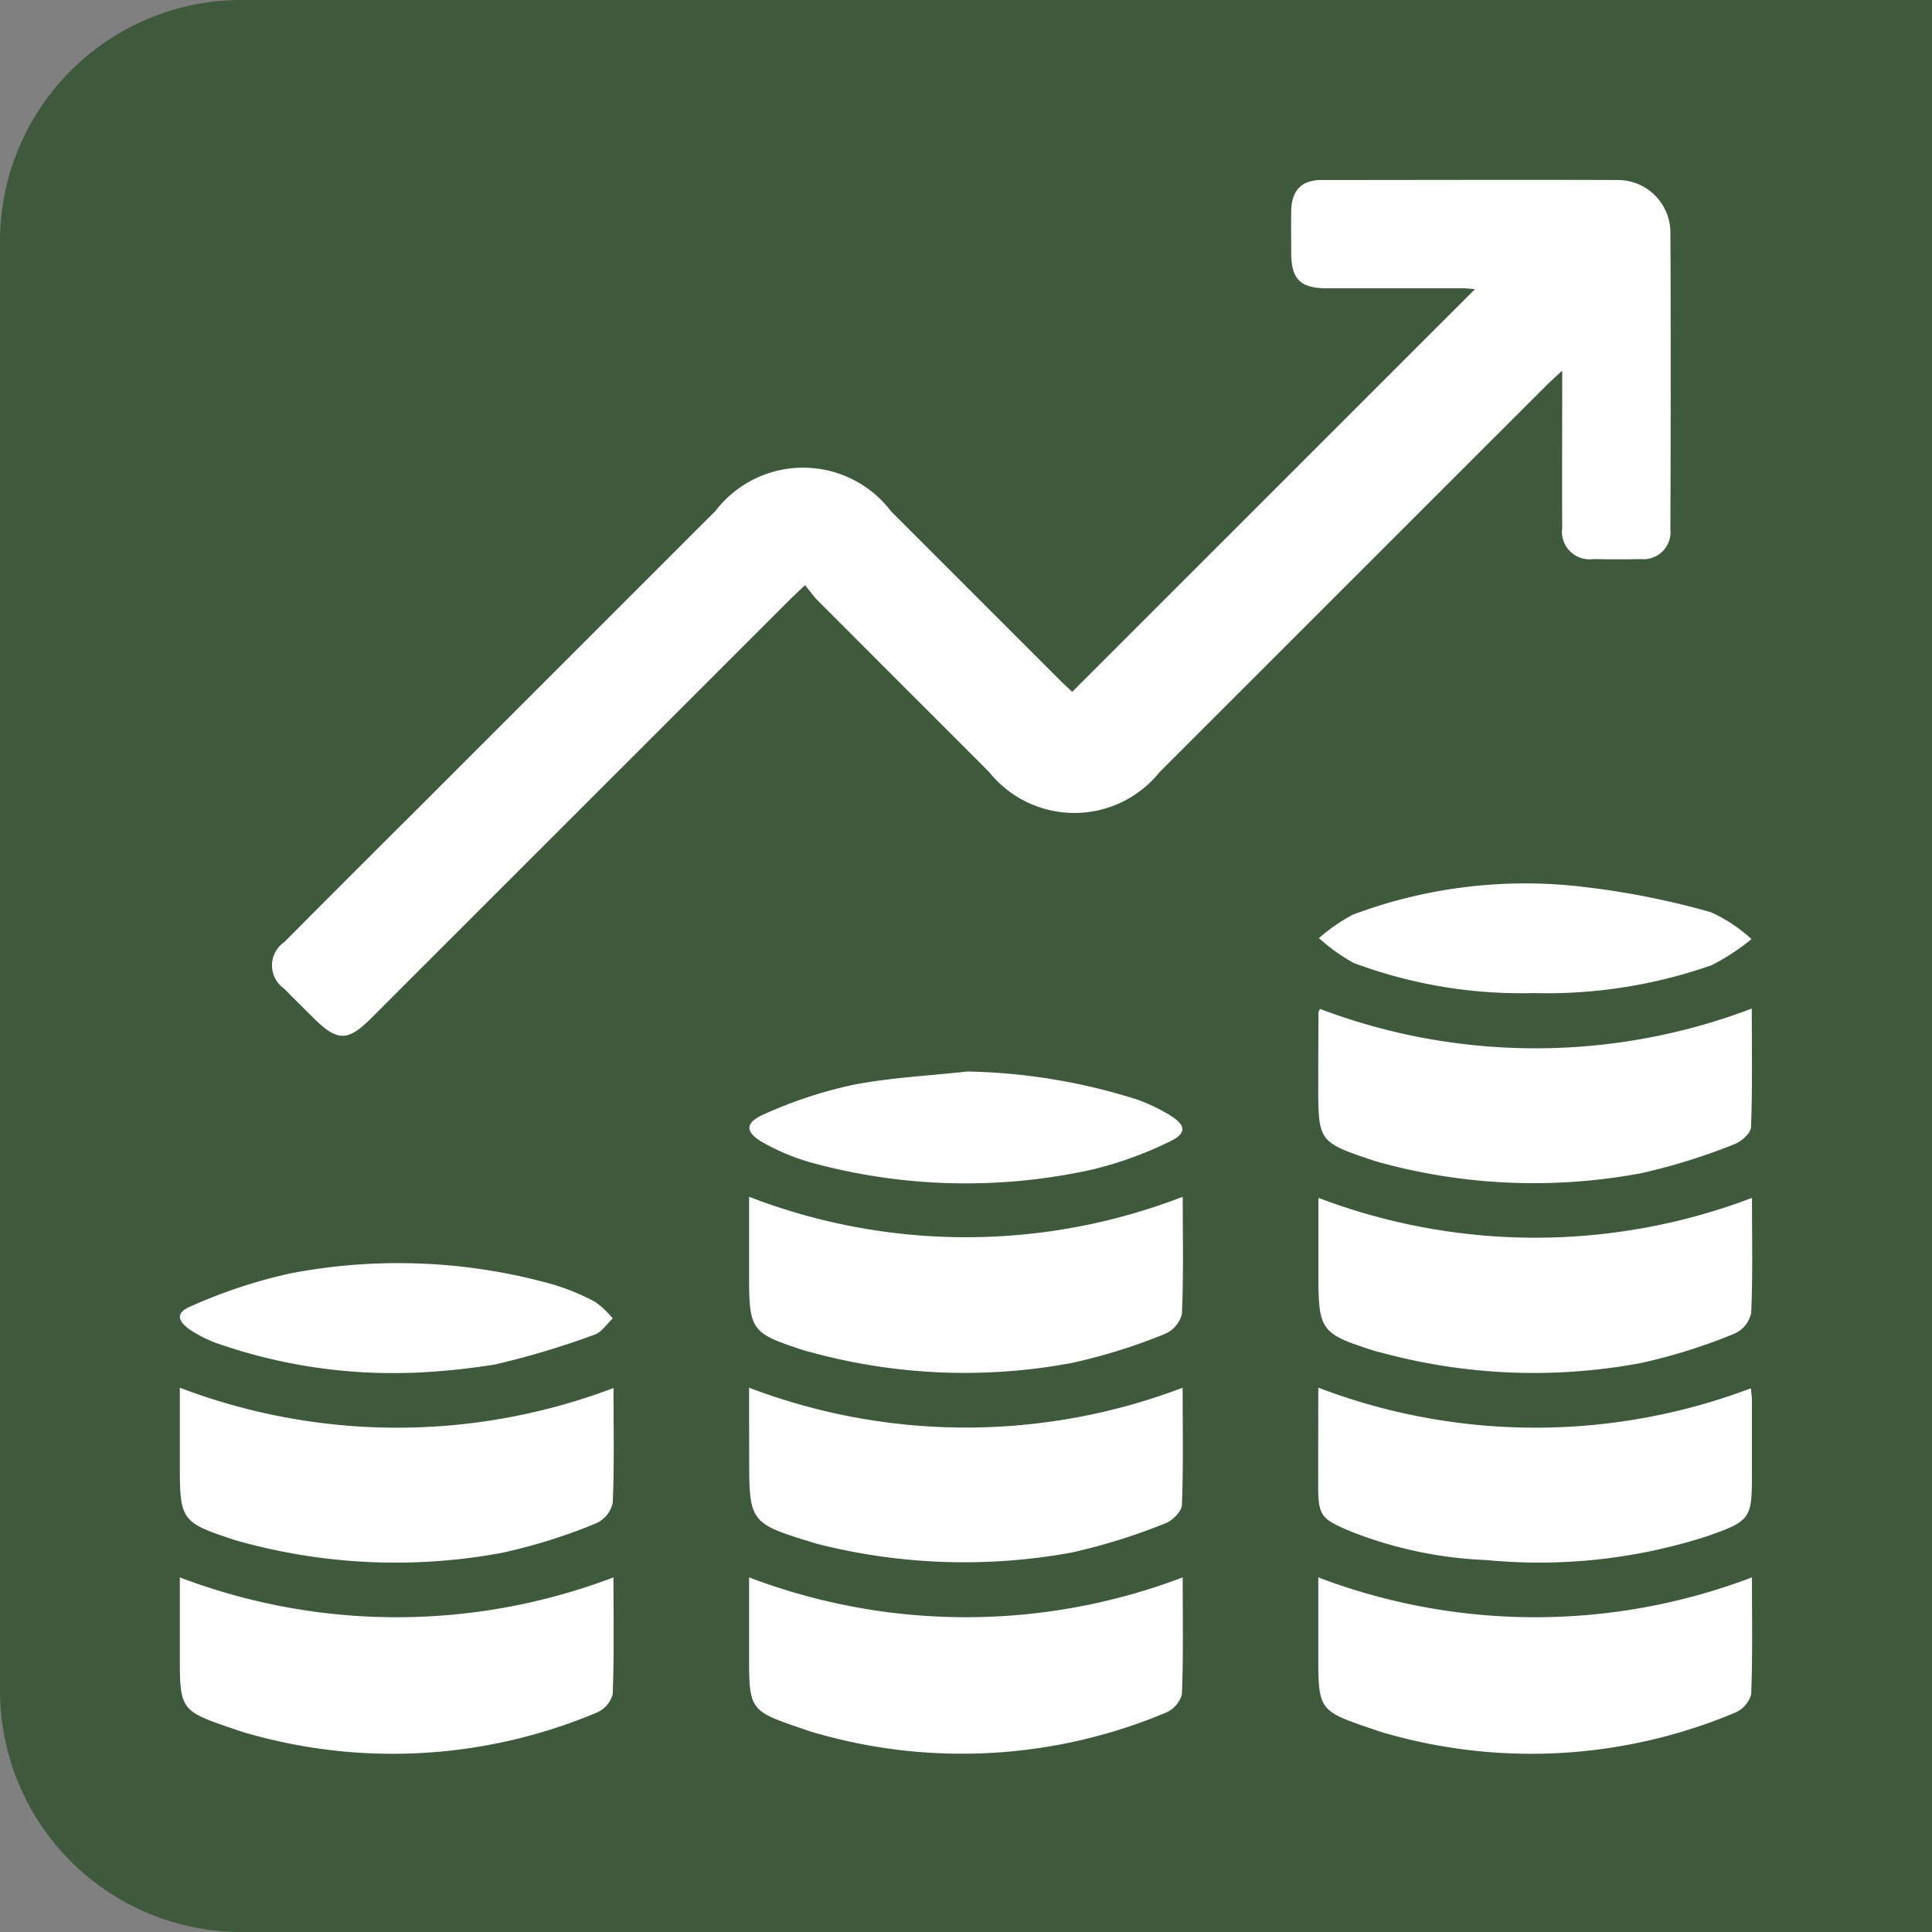
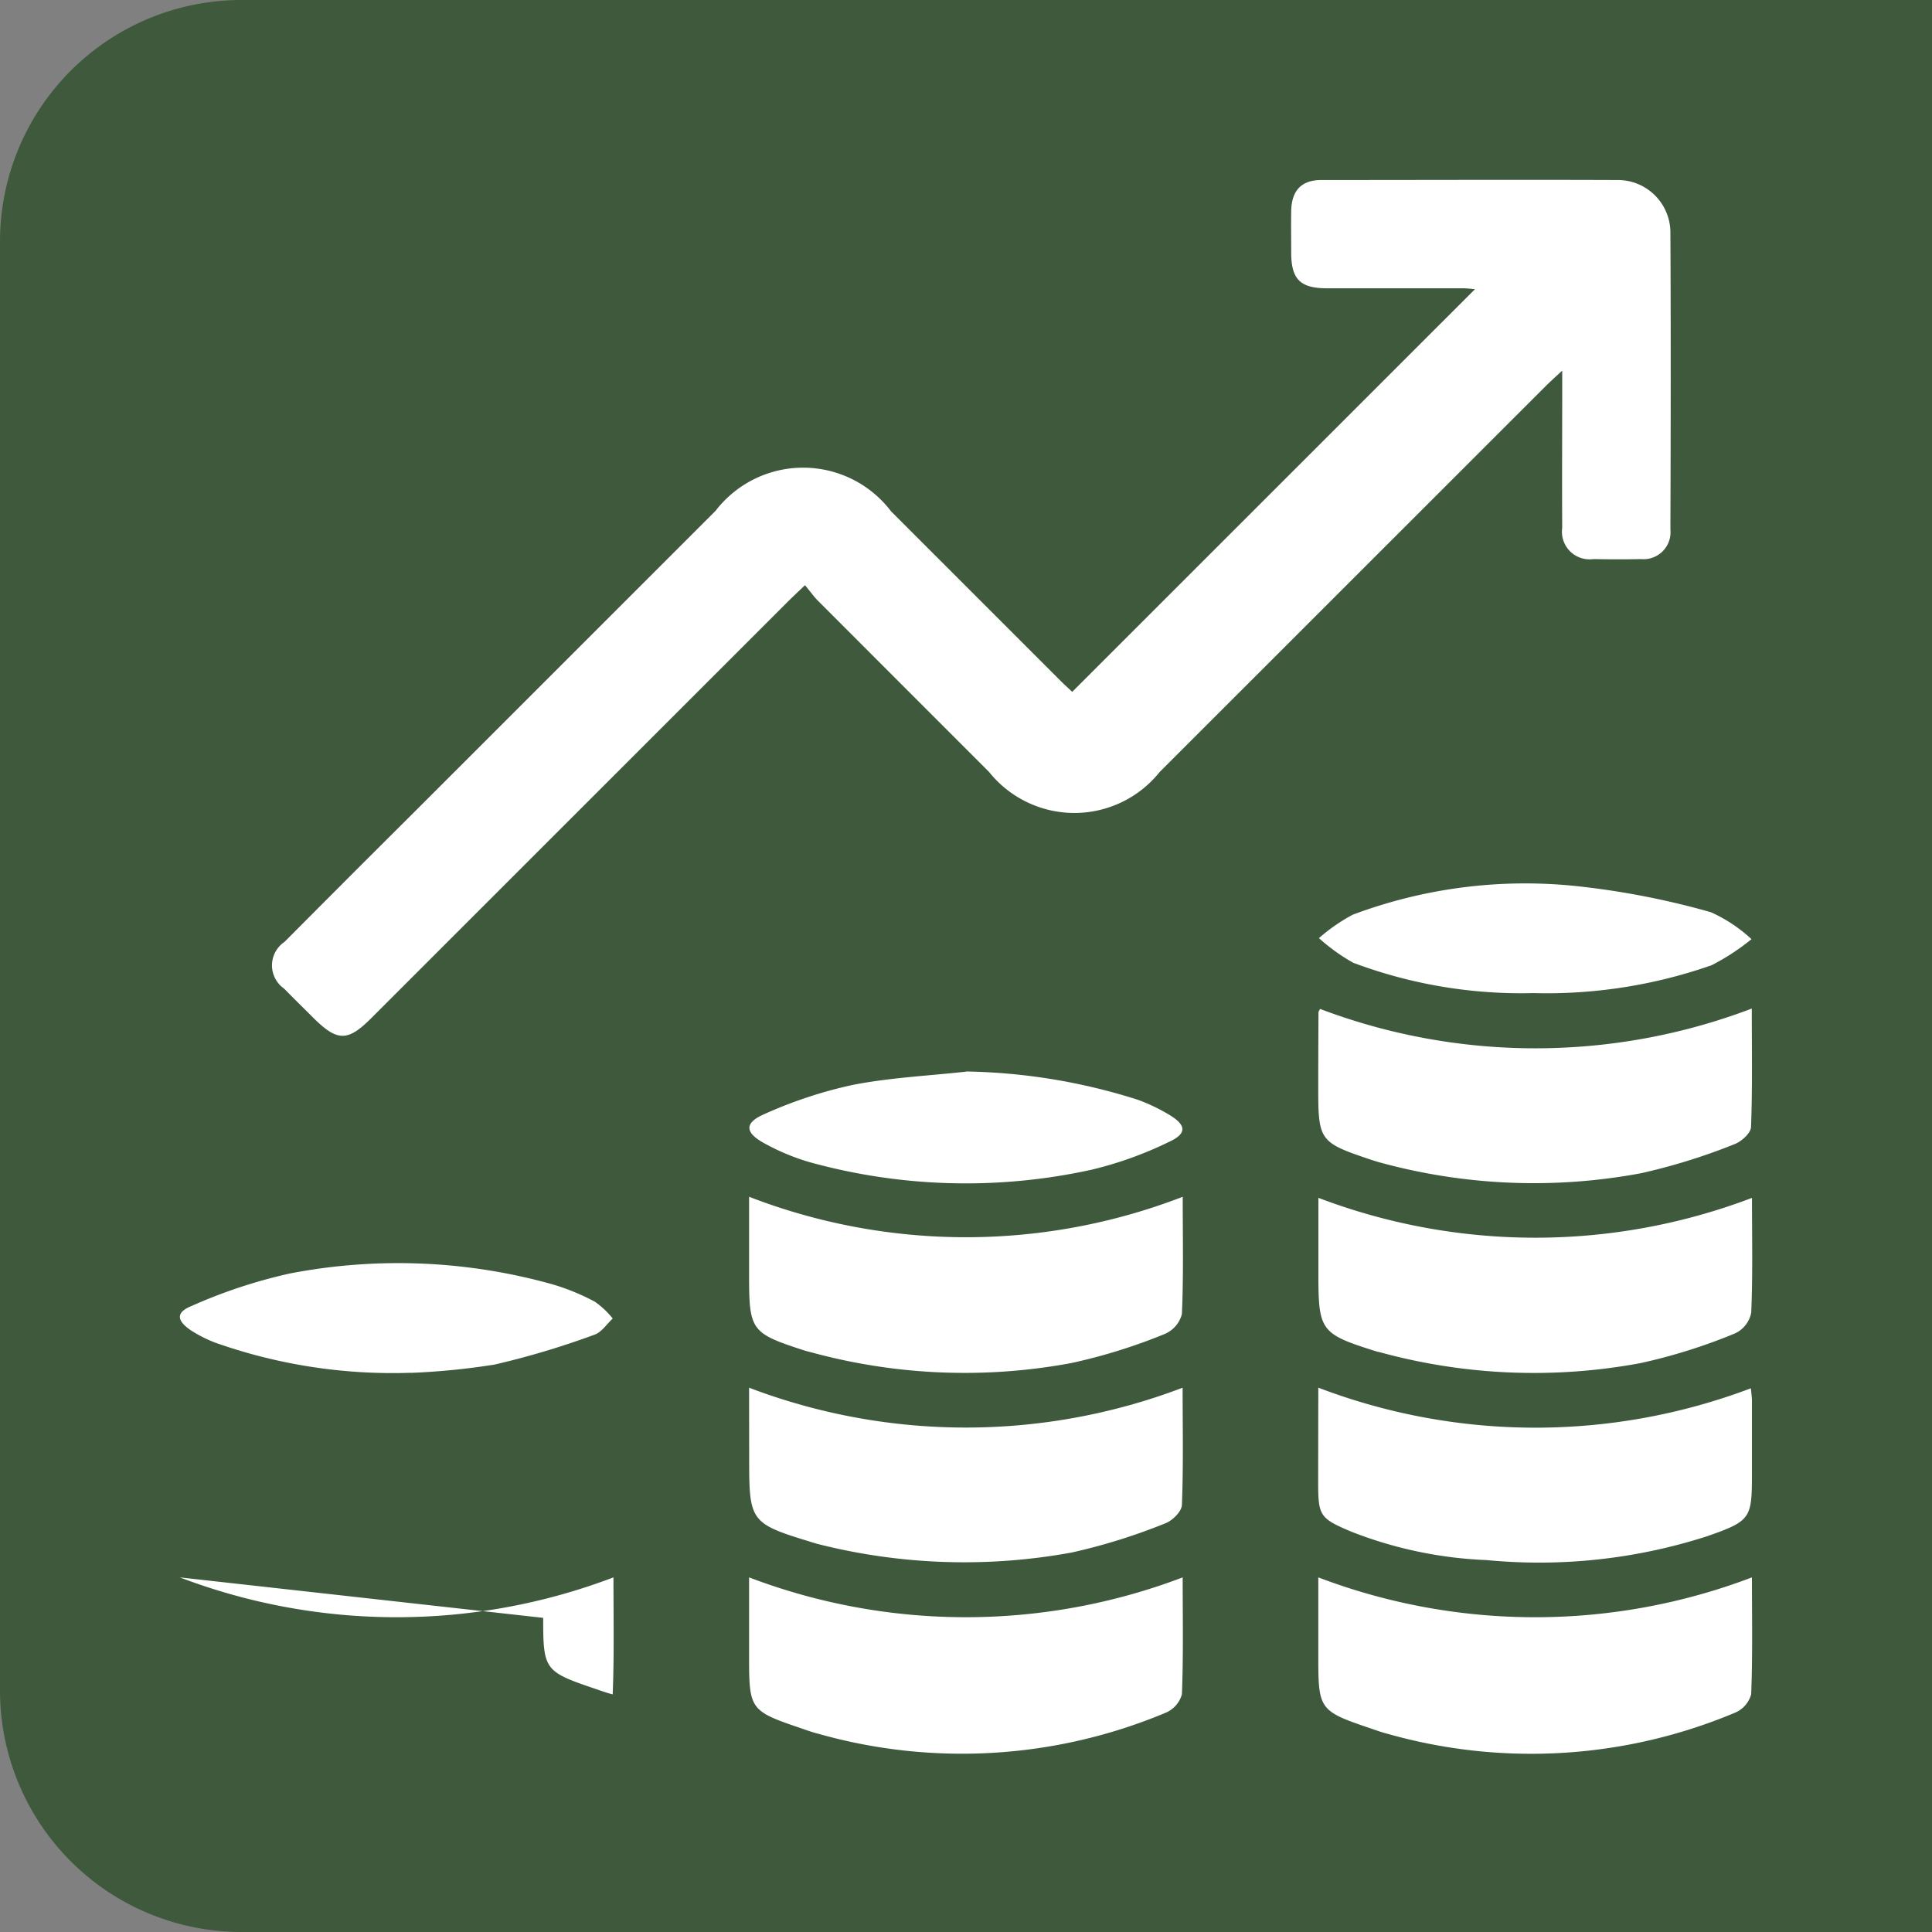
<svg xmlns="http://www.w3.org/2000/svg" width="40" height="40" viewBox="0 0 40 40">
  <rect x="0" y="0" width="40" height="40" fill="#808080" stroke="none" />
  <g id="Start_SIP" data-name="Start SIP" transform="translate(-277.968 -180)">
    <path id="Rectangle_10" data-name="Rectangle 10" d="M5,0H40a0,0,0,0,1,0,0V40a0,0,0,0,1,0,0H5a5,5,0,0,1-5-5V5A5,5,0,0,1,5,0Z" transform="translate(277.968 180)" fill="#3e593c" />
    <path id="Path_62" data-name="Path 62" d="M228.568,14.324l8.339-8.337c-.06-.005-.157-.018-.254-.018h-2.806c-.555,0-.742-.184-.745-.728,0-.292-.005-.584,0-.876.009-.419.211-.637.621-.638,2.046,0,4.092-.008,6.138,0a1.089,1.089,0,0,1,1.092,1.1c.01,2.045.007,4.091,0,6.136a.559.559,0,0,1-.612.612c-.327.008-.655.006-.982,0a.572.572,0,0,1-.646-.649c-.006-.947,0-1.893,0-2.84V7.673c-.154.144-.254.233-.348.327l-7.986,7.983a2.262,2.262,0,0,1-3.532,0q-1.773-1.773-3.545-3.547c-.09-.09-.164-.2-.267-.32-.141.135-.241.228-.338.324l-8.63,8.628c-.5.505-.713.5-1.216,0-.2-.2-.4-.395-.6-.6a.586.586,0,0,1,.007-.966q1.335-1.343,2.677-2.678l6.249-6.248a2.286,2.286,0,0,1,3.634.011l3.5,3.5c.089.089.183.173.247.234" transform="translate(71.599 180)" fill="#fff" />
    <path id="Path_63" data-name="Path 63" d="M221.878,24.778a12.449,12.449,0,0,0,8.978,0c0,.844.018,1.638-.017,2.429a.616.616,0,0,1-.359.413,11.585,11.585,0,0,1-1.928.6A12.051,12.051,0,0,1,223.171,28c-.046-.012-.092-.022-.136-.036-1.124-.364-1.157-.41-1.157-1.584Z" transform="translate(71.599 180)" fill="#fff" />
    <path id="Path_64" data-name="Path 64" d="M242.642,24.807c0,.807.018,1.59-.016,2.371a.6.6,0,0,1-.334.428,11.553,11.553,0,0,1-1.959.616A12.058,12.058,0,0,1,234.951,28c-.034-.009-.069-.014-.1-.025-1.141-.359-1.186-.421-1.186-1.6V24.8a12.623,12.623,0,0,0,8.979,0" transform="translate(71.599 180)" fill="#fff" />
-     <path id="Path_65" data-name="Path 65" d="M219.071,28.736c0,.813.018,1.6-.016,2.377a.605.605,0,0,1-.34.424,11.466,11.466,0,0,1-1.96.614,12.073,12.073,0,0,1-5.382-.226c-.045-.012-.09-.024-.135-.038-1.114-.364-1.146-.407-1.146-1.556v-1.6a12.628,12.628,0,0,0,8.979.006" transform="translate(71.599 180)" fill="#fff" />
    <path id="Path_66" data-name="Path 66" d="M221.878,28.731a12.62,12.62,0,0,0,8.976,0c0,.825.017,1.629-.015,2.43-.007.136-.2.328-.354.382a12.223,12.223,0,0,1-1.926.6,12.336,12.336,0,0,1-5.25-.174c-.069-.017-.135-.04-.2-.06-1.183-.361-1.229-.424-1.229-1.636Z" transform="translate(71.599 180)" fill="#fff" />
    <path id="Path_67" data-name="Path 67" d="M233.663,28.73a12.608,12.608,0,0,0,8.956.013c.008.093.022.179.022.264,0,.5,0,1.006,0,1.508,0,.925-.025.974-.924,1.29a11.342,11.342,0,0,1-4.567.495,8.582,8.582,0,0,1-2.8-.587c-.658-.277-.69-.329-.69-1.03Z" transform="translate(71.599 180)" fill="#fff" />
-     <path id="Path_68" data-name="Path 68" d="M210.092,32.658a12.625,12.625,0,0,0,8.978,0c0,.821.016,1.622-.016,2.422a.583.583,0,0,1-.347.385,10.892,10.892,0,0,1-7.176.433c-.125-.031-.246-.076-.367-.117-1.047-.355-1.072-.389-1.072-1.467Z" transform="translate(71.599 180)" fill="#fff" />
+     <path id="Path_68" data-name="Path 68" d="M210.092,32.658a12.625,12.625,0,0,0,8.978,0c0,.821.016,1.622-.016,2.422c-.125-.031-.246-.076-.367-.117-1.047-.355-1.072-.389-1.072-1.467Z" transform="translate(71.599 180)" fill="#fff" />
    <path id="Path_69" data-name="Path 69" d="M221.878,32.658a12.628,12.628,0,0,0,8.977,0c0,.82.016,1.622-.016,2.421a.584.584,0,0,1-.347.386,10.907,10.907,0,0,1-7.176.432c-.125-.031-.246-.075-.367-.117-1.047-.354-1.071-.388-1.071-1.466Z" transform="translate(71.599 180)" fill="#fff" />
    <path id="Path_70" data-name="Path 70" d="M233.663,32.658a12.625,12.625,0,0,0,8.978,0c0,.821.016,1.622-.016,2.422a.583.583,0,0,1-.347.385,10.892,10.892,0,0,1-7.176.433c-.125-.031-.246-.076-.367-.117-1.047-.355-1.072-.389-1.072-1.467Z" transform="translate(71.599 180)" fill="#fff" />
    <path id="Path_71" data-name="Path 71" d="M233.7,20.889a12.6,12.6,0,0,0,8.938-.008c0,.831.015,1.643-.016,2.454-.005.126-.2.3-.342.354a12.6,12.6,0,0,1-1.928.6,12.063,12.063,0,0,1-5.416-.222c-.056-.016-.112-.033-.167-.051-1.086-.364-1.108-.392-1.107-1.514q0-.77.005-1.541c0-.021.017-.04.033-.073" transform="translate(71.599 180)" fill="#fff" />
    <path id="Path_72" data-name="Path 72" d="M226.374,22.184a12.342,12.342,0,0,1,3.554.586,3.741,3.741,0,0,1,.631.3c.378.222.395.4,0,.578a7.749,7.749,0,0,1-1.6.572,12.126,12.126,0,0,1-5.822-.157,4.581,4.581,0,0,1-.933-.387c-.418-.224-.432-.429-.005-.612a9.214,9.214,0,0,1,1.815-.6c.774-.153,1.571-.19,2.359-.277" transform="translate(71.599 180)" fill="#fff" />
    <path id="Path_73" data-name="Path 73" d="M214.874,28.422a11.011,11.011,0,0,1-4.058-.627,2.766,2.766,0,0,1-.5-.255c-.291-.2-.308-.37.017-.5a10.656,10.656,0,0,1,2.043-.675,11.832,11.832,0,0,1,5.443.229,4.608,4.608,0,0,1,.87.359,1.777,1.777,0,0,1,.366.346c-.125.114-.232.286-.379.335a17.193,17.193,0,0,1-2.067.618,14.66,14.66,0,0,1-1.739.172" transform="translate(71.599 180)" fill="#fff" />
    <path id="Path_74" data-name="Path 74" d="M238.116,20.561a9.9,9.9,0,0,1-3.73-.628,3.948,3.948,0,0,1-.71-.51,3.7,3.7,0,0,1,.7-.485,10.169,10.169,0,0,1,4.786-.575,16.623,16.623,0,0,1,2.631.524,3.133,3.133,0,0,1,.839.557,4.63,4.63,0,0,1-.826.54,10.333,10.333,0,0,1-3.687.577" transform="translate(71.599 180)" fill="#fff" />
  </g>
</svg>